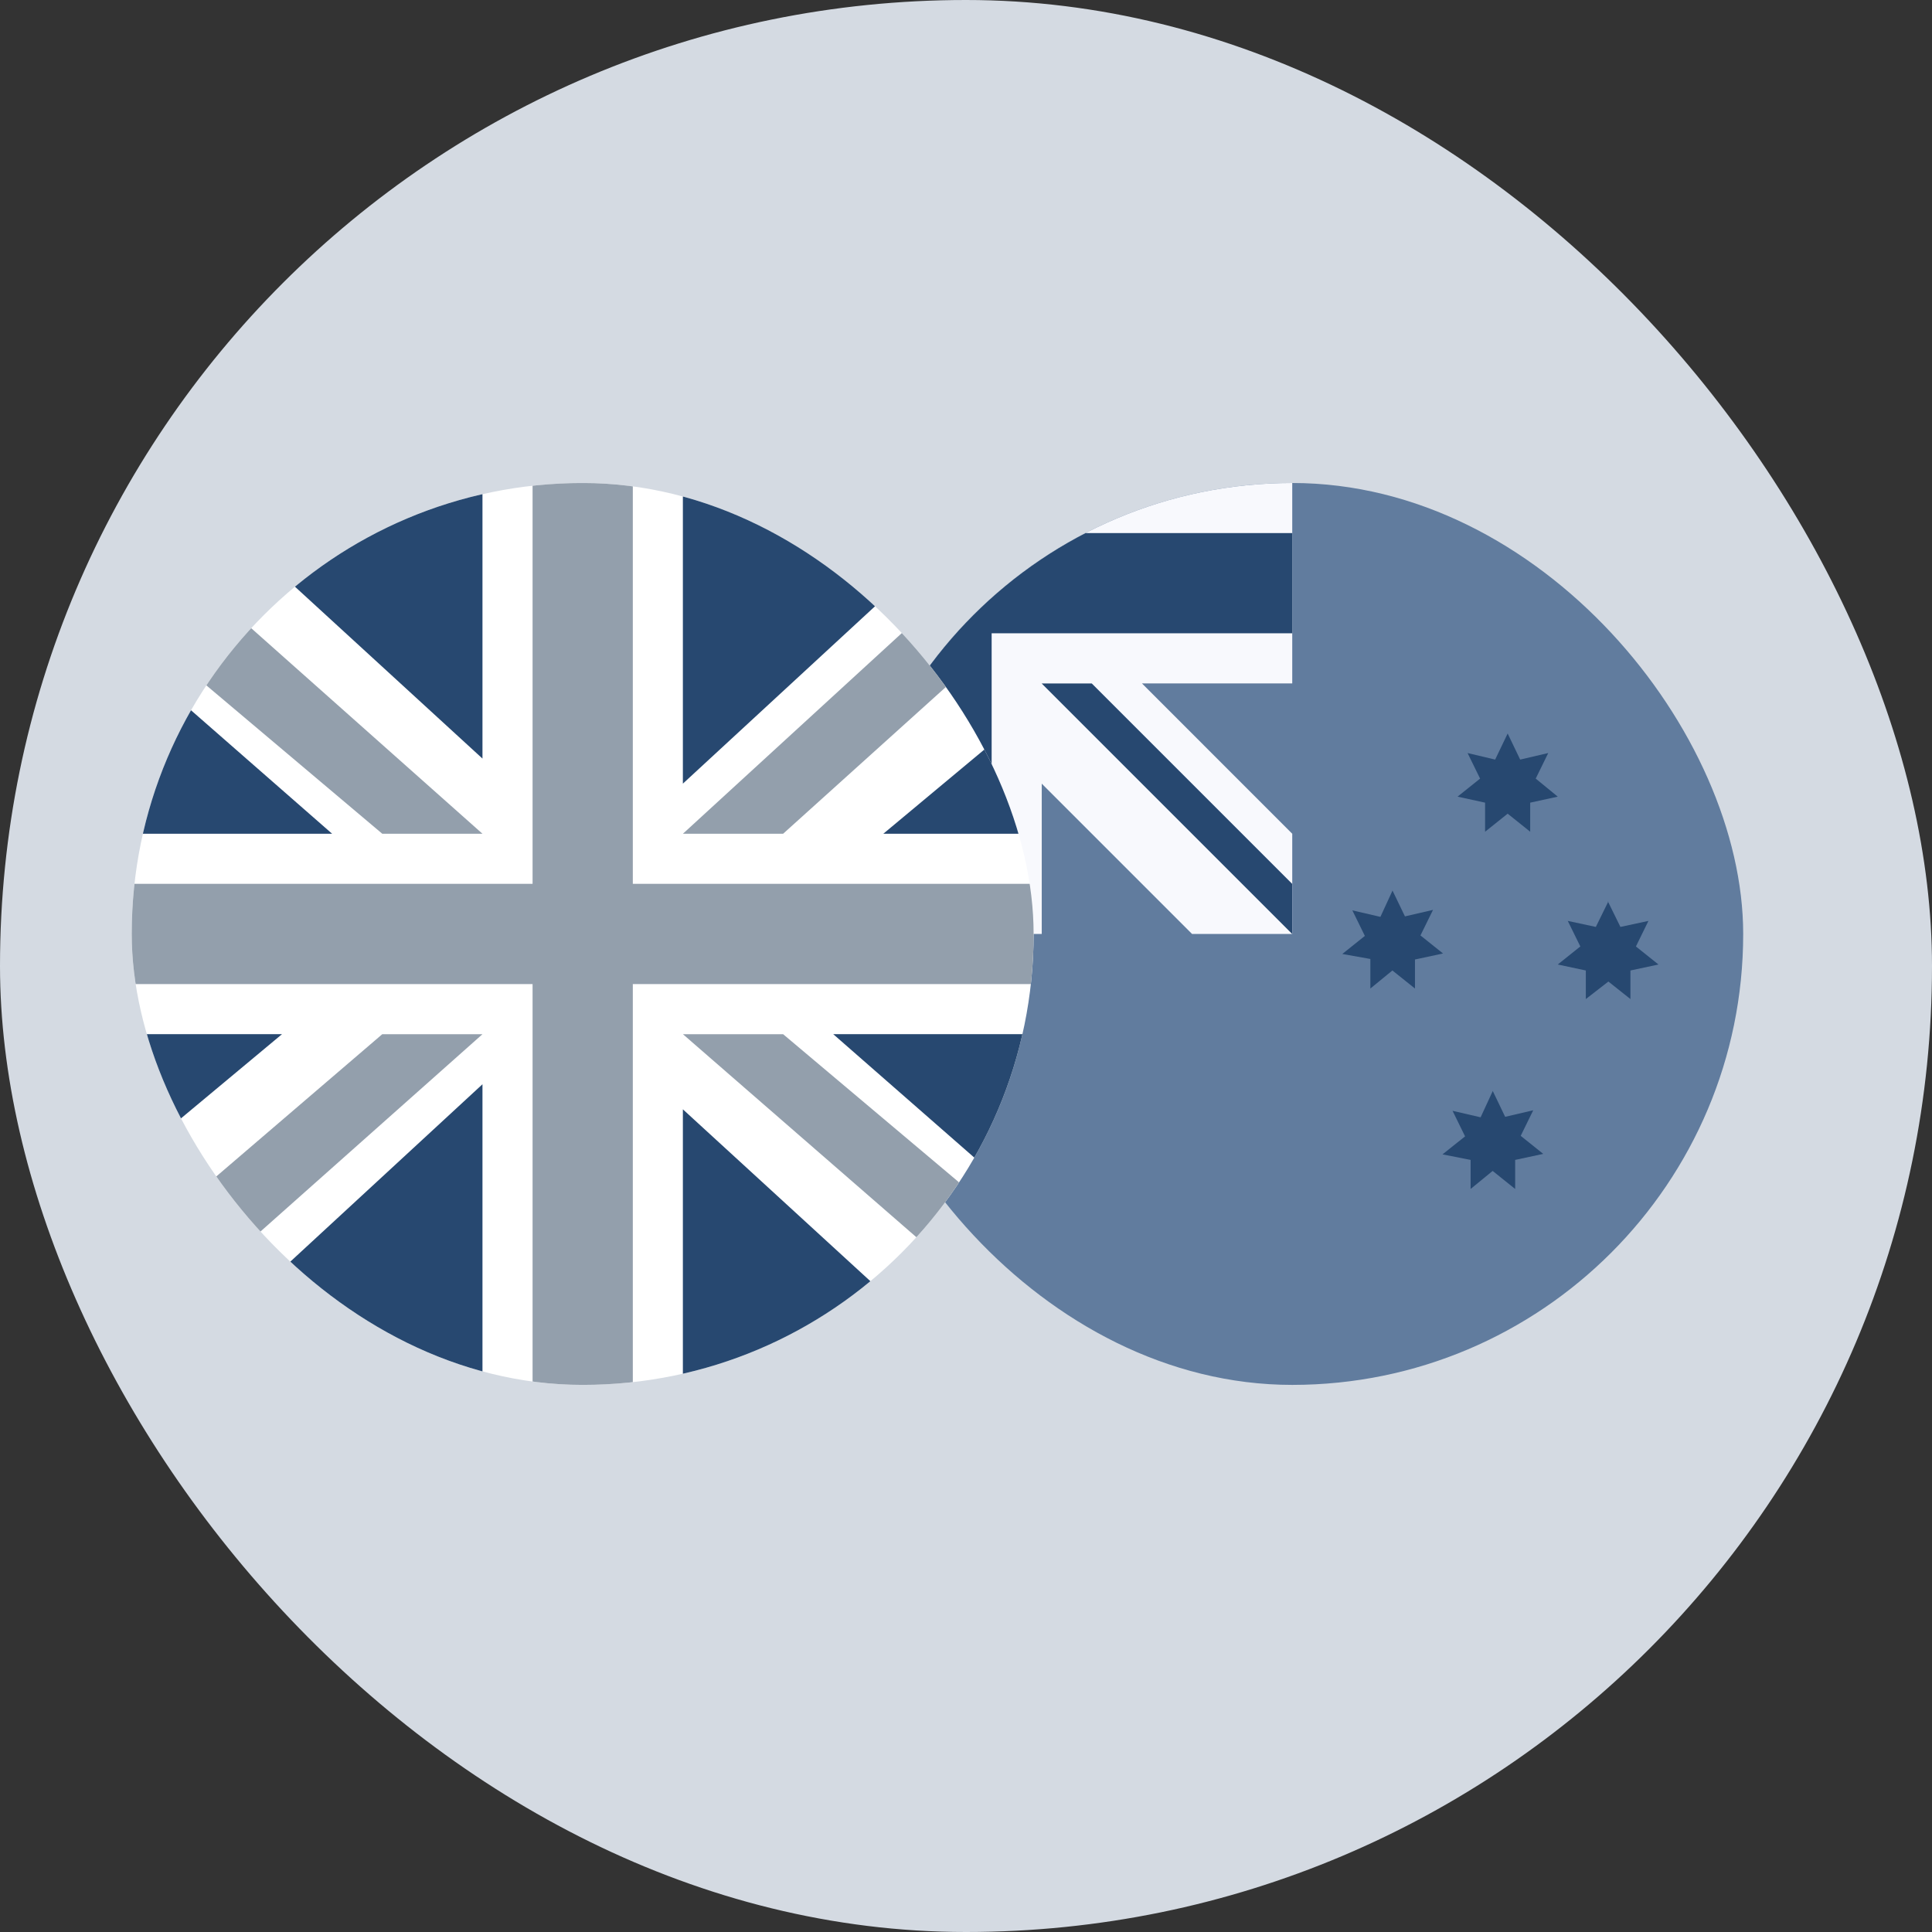
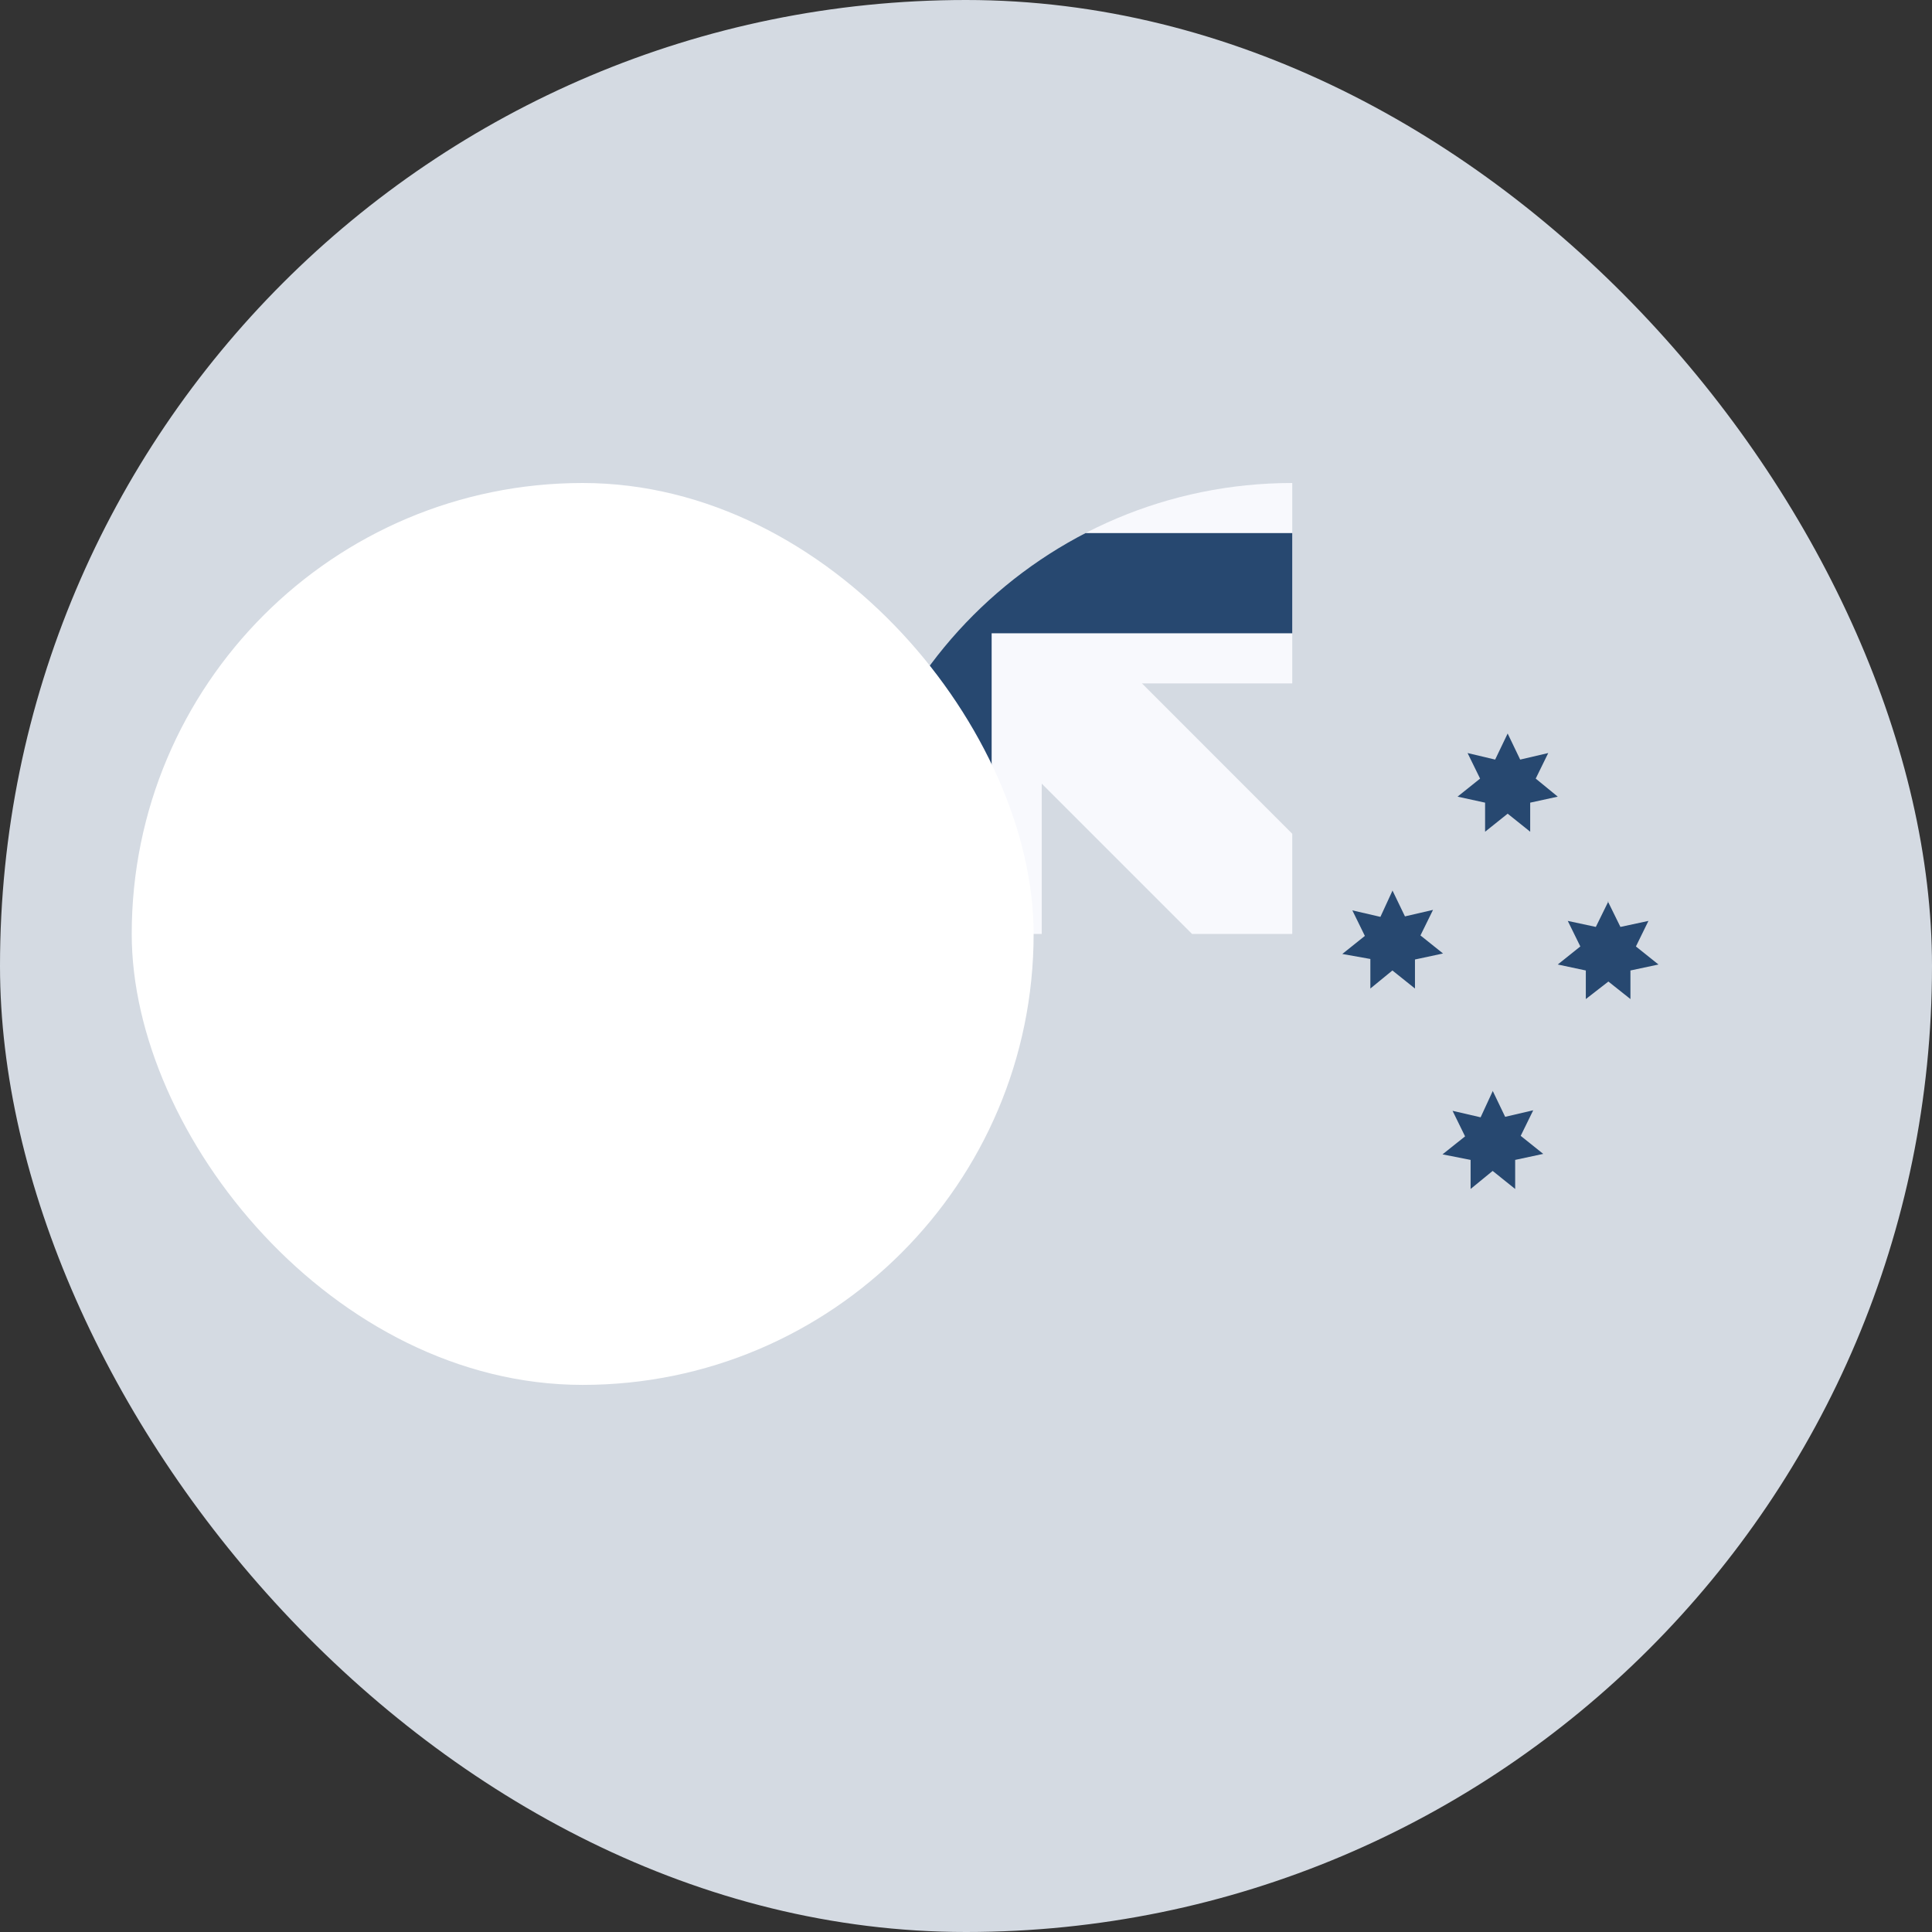
<svg xmlns="http://www.w3.org/2000/svg" width="44" height="44" viewBox="0 0 44 44" fill="none">
  <rect x="0" y="0" width="44" height="44" fill="#333333" stroke="none" />
  <rect width="44" height="44" rx="22" fill="#D4DAE2" />
  <g clip-path="url(#clip0_483_3027)">
-     <path d="M19.16 31.54H39.7V11H19.16V31.54Z" fill="#617C9E" />
+     <path d="M19.16 31.54H39.7V11V31.54Z" fill="#617C9E" />
    <path d="M31.711 20.277L31.997 20.87L32.636 20.722L32.35 21.304L32.864 21.715L32.225 21.852V22.513L31.711 22.102L31.209 22.513V21.84L30.57 21.726L31.084 21.315L30.799 20.733L31.438 20.881L31.711 20.288V20.277ZM33.994 24.841L34.279 25.435L34.918 25.286L34.633 25.868L35.146 26.279L34.507 26.416V27.078L33.994 26.667L33.492 27.078V26.416L32.852 26.29L33.366 25.88L33.081 25.298L33.72 25.446L33.994 24.853V24.841ZM34.336 16.705L34.621 17.299L35.26 17.15L34.975 17.732L35.477 18.143L34.849 18.28V18.942L34.336 18.531L33.822 18.942V18.28L33.195 18.143L33.708 17.732L33.423 17.15L34.051 17.299L34.336 16.705ZM36.618 20.528L36.904 21.11L37.542 20.973L37.257 21.555L37.771 21.966L37.132 22.102V22.753L36.63 22.354L36.116 22.753V22.102L35.477 21.966L35.991 21.555L35.705 20.973L36.344 21.11L36.63 20.528H36.618Z" fill="#274870" />
    <path d="M29.43 15.564V11H19.16V21.27H23.725V17.847L27.148 21.27H29.43V18.988L26.007 15.564H29.43Z" fill="#F8F9FD" />
    <path d="M22.584 12.141V11H20.301V12.141H19.16V14.423H20.301V21.27H22.584V14.423H29.43V12.141H22.584Z" fill="#274870" />
-     <path d="M29.428 20.129L24.864 15.565H23.723L29.428 21.27V20.129Z" fill="#274870" />
  </g>
  <g clip-path="url(#clip1_483_3027)">
    <path d="M3 11H23.54V31.54H3V11Z" fill="white" />
-     <path d="M10.988 11H4.141L10.988 17.276V11ZM15.552 11V17.847L22.969 11H15.552ZM23.54 16.135L20.117 18.988H23.54V16.135ZM23.54 23.552H18.976L23.54 27.546V23.552ZM22.399 31.54L15.552 25.264V31.54H22.399ZM10.988 31.54V24.693L3.571 31.54H10.988ZM3 26.405L6.423 23.552H3V26.405ZM3 18.988H7.564L3 14.994V18.988Z" fill="#274870" />
-     <path d="M10.988 18.988L-4.417 5.295V7.919L8.706 18.988H10.988ZM12.129 20.129V11.001H14.412V20.129H23.541V22.412H14.412V31.541H12.129V22.412H3V20.129H12.129ZM-7.27 37.246L8.706 23.553H10.988L-4.417 37.246H-7.27ZM15.553 18.988L29.246 6.436H31.756L17.835 18.988H15.553ZM17.835 23.553H15.553L28.675 34.964V32.682L17.835 23.553Z" fill="#939FAC" />
  </g>
  <defs>
    <clipPath id="clip0_483_3027">
      <rect x="19.16" y="11" width="20.54" height="20.54" rx="10.27" fill="white" />
    </clipPath>
    <clipPath id="clip1_483_3027">
      <rect x="3" y="11" width="20.54" height="20.54" rx="10.27" fill="white" />
    </clipPath>
  </defs>
</svg>